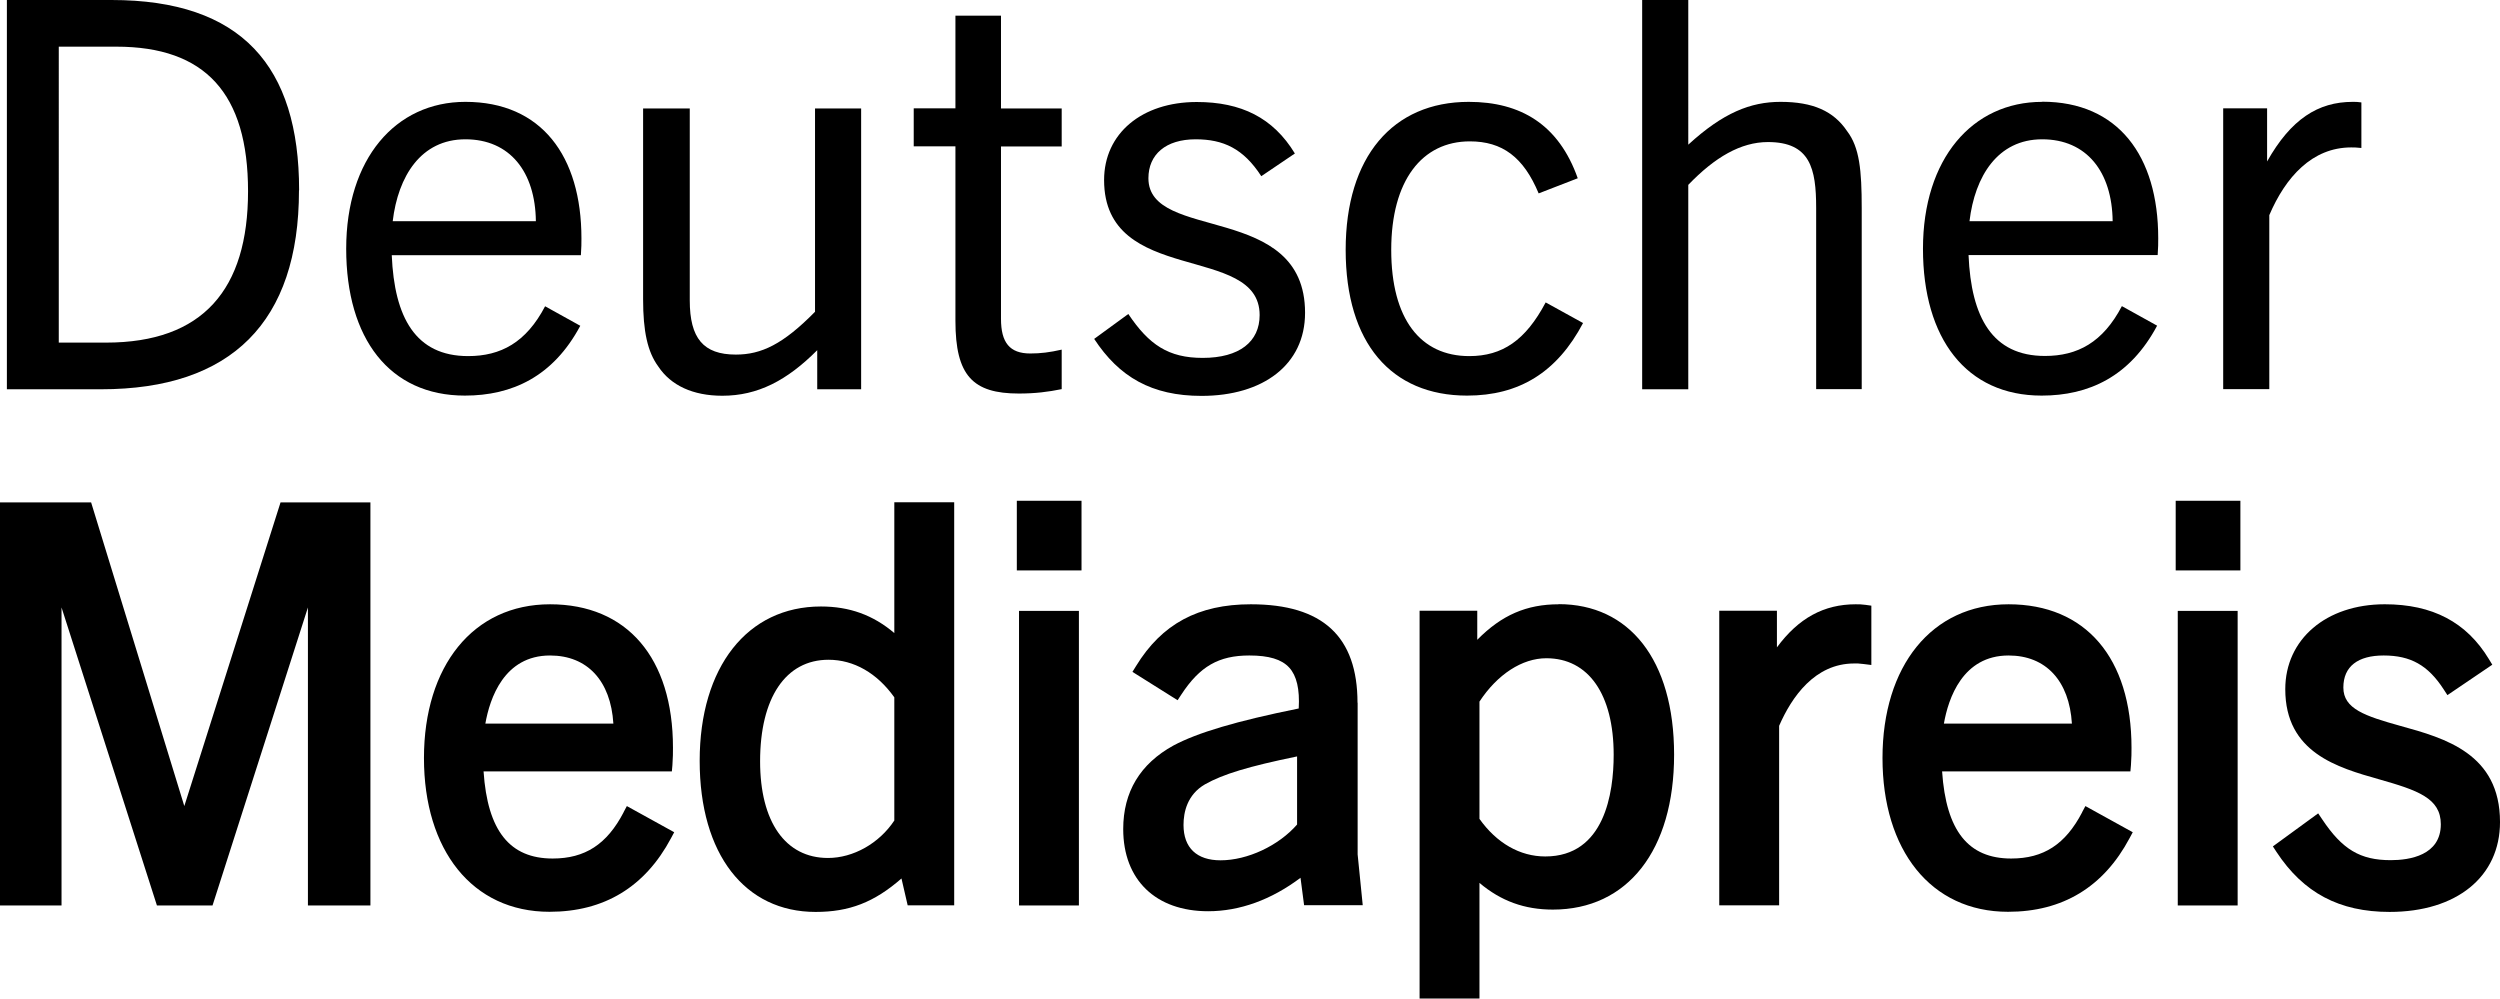
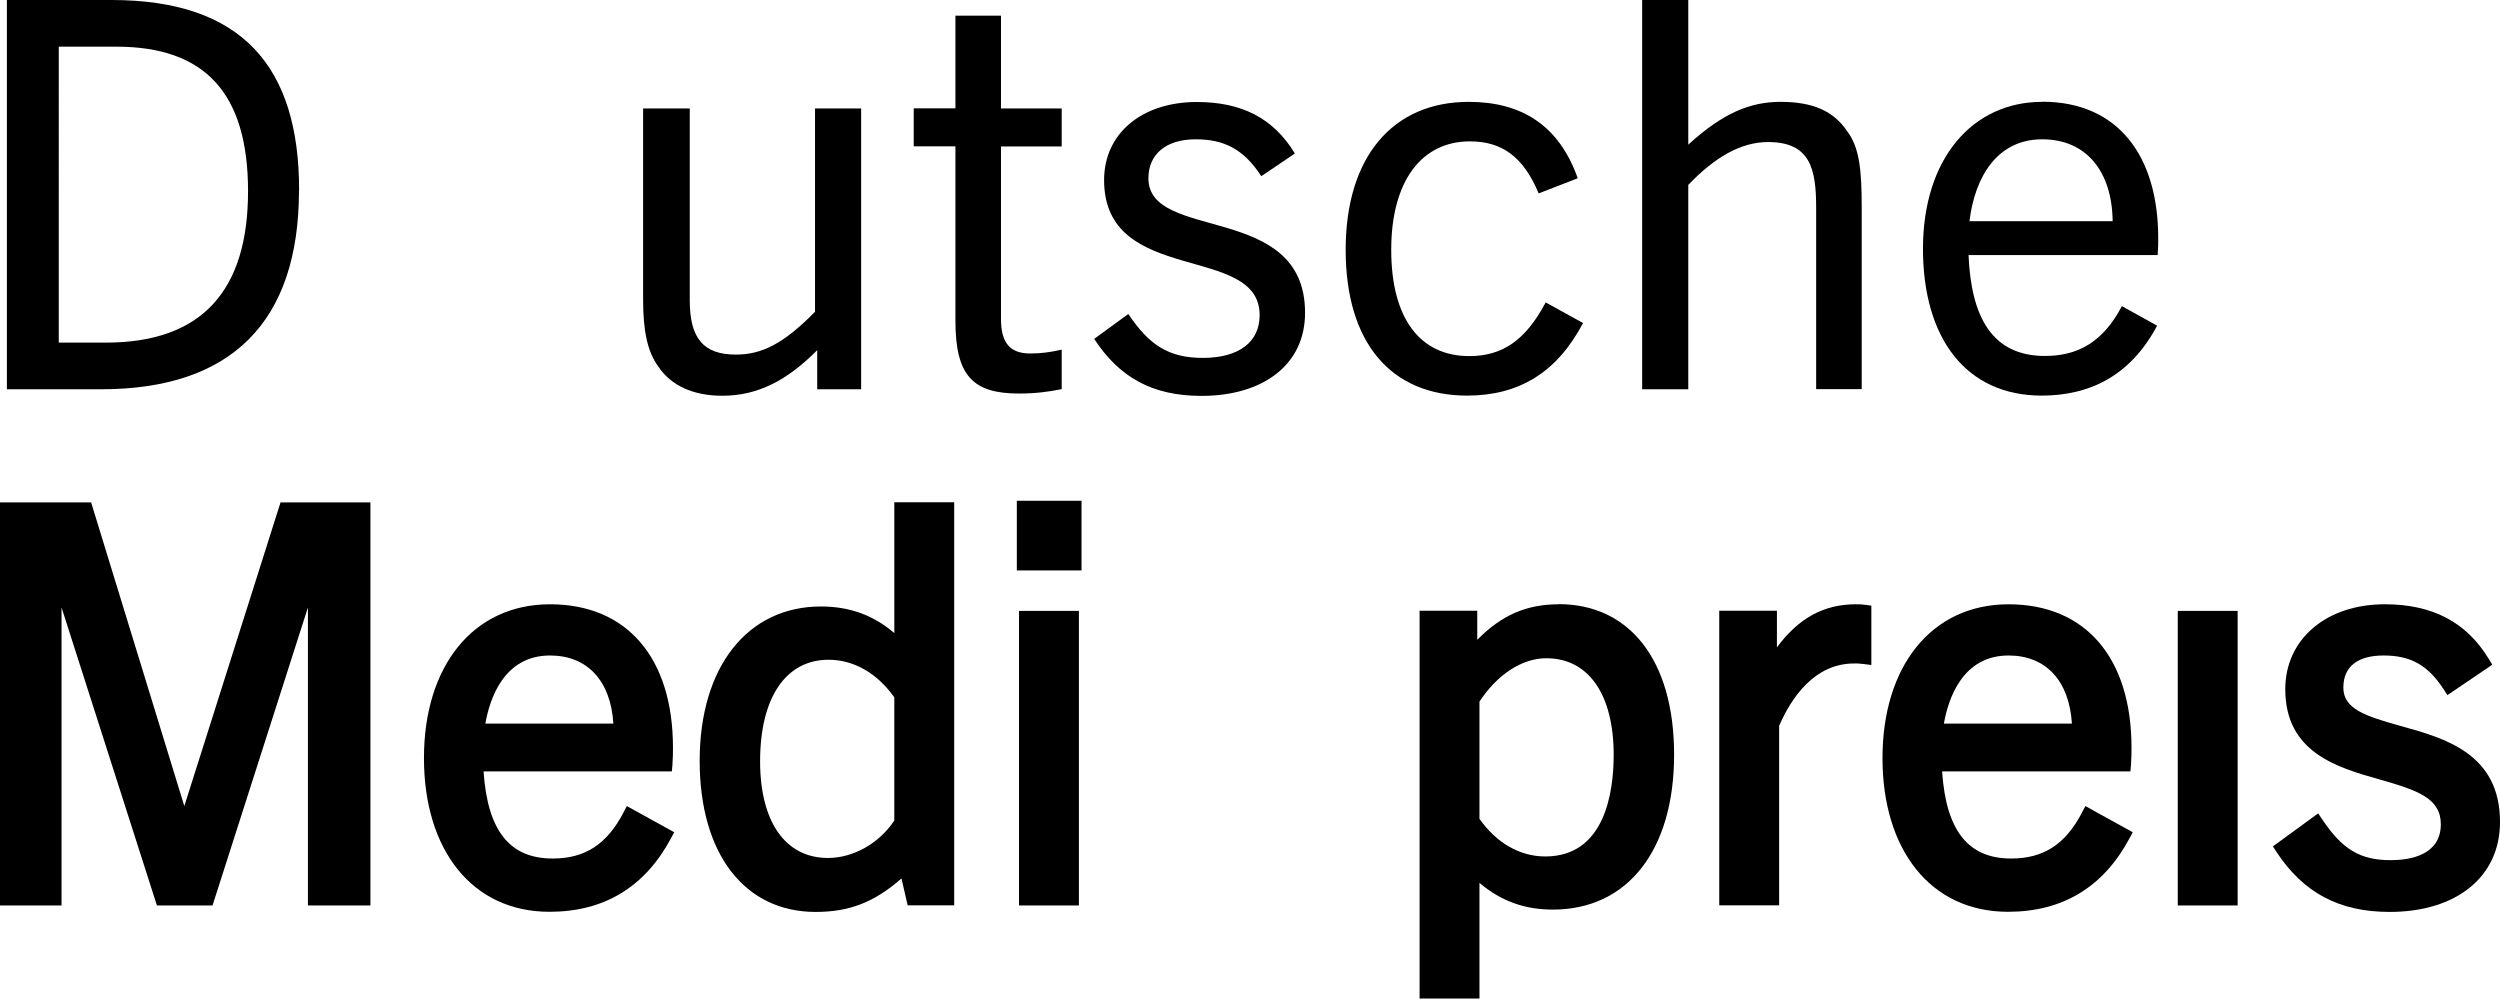
<svg xmlns="http://www.w3.org/2000/svg" id="Layer_1" data-name="Layer 1" viewBox="0 0 181.62 72.55">
  <defs>
    <style>
      .cls-1 {
        fill: #000;
        stroke-width: 0px;
      }
    </style>
  </defs>
  <path class="cls-1" d="M21.73,13.82C21.73,4.8,17.55,0,8.1,0H.5v28.28h6.85c9.45,0,14.37-4.88,14.37-14.45ZM4.28,3.39h4.17c6.46,0,9.57,3.39,9.57,10.51s-3.27,10.99-10.32,10.99h-3.43V3.39Z" />
-   <path class="cls-1" d="M42.16,23.67l-2.56-1.42c-1.38,2.64-3.23,3.62-5.59,3.62-3.82,0-5.36-2.8-5.55-7.33h13.74c.04-.51.04-.91.04-1.22,0-5.99-2.91-9.92-8.43-9.92-5.08,0-8.66,4.14-8.66,10.67s3.15,10.67,8.62,10.67c3.43,0,6.42-1.38,8.39-5.08ZM33.81,10.12c3.23,0,5.08,2.36,5.12,5.95h-10.4c.39-3.27,2.05-5.95,5.28-5.95Z" />
  <path class="cls-1" d="M52.48,28.75c2.56,0,4.69-1.1,6.89-3.31v2.84h3.19V7.88h-3.35v14.77c-2.32,2.36-3.9,3.11-5.75,3.11-2.36,0-3.35-1.18-3.35-3.94V7.88h-3.39v13.86c0,2.32.32,3.82,1.1,4.88.91,1.38,2.52,2.13,4.65,2.13Z" />
  <path class="cls-1" d="M77.13,28.28v-2.88c-.87.2-1.54.28-2.28.28-1.5,0-2.13-.79-2.13-2.52v-12.52h4.41v-2.76h-4.41V1.14h-3.31v6.73h-3.03v2.76h3.03v12.68c0,3.98,1.26,5.28,4.61,5.28,1.18,0,2.13-.12,3.11-.32Z" />
  <path class="cls-1" d="M94.81,22.72c0-8.07-11.38-5.12-11.38-9.77,0-1.73,1.26-2.83,3.43-2.83,2.01,0,3.47.67,4.77,2.68l2.44-1.65c-1.58-2.6-3.9-3.74-7.13-3.74-3.98,0-6.73,2.28-6.73,5.67,0,7.72,11.3,4.57,11.3,9.81,0,1.93-1.46,3.11-4.14,3.11-2.48,0-3.9-.95-5.4-3.19l-2.48,1.81c1.81,2.76,4.17,4.14,7.8,4.14,4.45,0,7.52-2.25,7.52-6.03Z" />
  <path class="cls-1" d="M115.01,23.47l-2.72-1.5c-1.46,2.76-3.15,3.9-5.55,3.9-3.54,0-5.67-2.68-5.67-7.72s2.24-7.88,5.71-7.88c2.36,0,3.9,1.14,5,3.78l2.84-1.1c-1.38-3.9-4.14-5.55-7.92-5.55-5.51,0-8.94,3.98-8.94,10.75s3.31,10.59,8.82,10.59c3.78,0,6.54-1.69,8.43-5.28Z" />
  <path class="cls-1" d="M131.94,15.08v13.19h3.31v-13.15c0-2.76-.16-4.41-1.06-5.59-.98-1.46-2.48-2.13-4.84-2.13-2.17,0-4.17.79-6.7,3.11V0h-3.35v28.28h3.35v-14.85c1.93-2.01,3.82-3.11,5.79-3.11,3.07,0,3.5,1.93,3.5,4.77Z" />
  <path class="cls-1" d="M148.36,7.4c-5.08,0-8.66,4.14-8.66,10.67s3.15,10.67,8.62,10.67c3.43,0,6.42-1.38,8.39-5.08l-2.56-1.42c-1.38,2.64-3.23,3.62-5.59,3.62-3.82,0-5.36-2.8-5.55-7.33h13.74c.04-.51.04-.91.04-1.22,0-5.99-2.92-9.92-8.43-9.92ZM143.08,16.07c.39-3.27,2.05-5.95,5.28-5.95s5.08,2.36,5.12,5.95h-10.4Z" />
-   <path class="cls-1" d="M170.8,10.71c.16,0,.43,0,.75.04v-3.31c-.28-.04-.39-.04-.63-.04-2.52,0-4.49,1.26-6.22,4.33v-3.86h-3.19v20.4h3.35v-12.64c1.18-2.76,3.11-4.92,5.95-4.92Z" />
  <polygon class="cls-1" points="13.39 58.56 6.62 36.5 0 36.5 0 65.78 4.47 65.78 4.47 44.13 11.4 65.78 15.44 65.78 22.37 44.13 22.37 65.78 26.91 65.78 26.91 36.5 20.38 36.5 13.39 58.56" />
  <path class="cls-1" d="M45.3,59.02c-1.21,2.32-2.8,3.35-5.15,3.35-3.12,0-4.73-2.01-5.02-6.33h13.68l.04-.46c.04-.53.04-.94.04-1.26,0-6.53-3.34-10.42-8.93-10.42s-9.16,4.49-9.16,11.17,3.5,11.17,9.12,11.17c3.97,0,6.94-1.8,8.83-5.35l.23-.43-3.44-1.9-.24.45ZM35.26,52.57c.32-1.83,1.36-4.95,4.7-4.95,2.71,0,4.41,1.84,4.6,4.95h-9.3Z" />
  <path class="cls-1" d="M64.97,45.99c-1.54-1.31-3.26-1.93-5.33-1.93-5.35,0-8.81,4.4-8.81,11.21s3.3,10.98,8.42,10.98c2.44,0,4.25-.69,6.24-2.43l.45,1.95h3.38v-29.28h-4.35v9.49ZM64.97,50.66v8.95c-1.1,1.66-2.98,2.72-4.82,2.72-3.09,0-4.93-2.62-4.93-7.02,0-4.62,1.86-7.38,4.97-7.38,1.84,0,3.53.97,4.78,2.73Z" />
  <rect class="cls-1" x="73.87" y="36.38" width="4.7" height="5.06" />
  <rect class="cls-1" x="74.03" y="44.38" width="4.35" height="21.4" />
-   <path class="cls-1" d="M98.62,51.06c0-4.82-2.53-7.16-7.75-7.16-3.82,0-6.47,1.43-8.34,4.49l-.26.42,3.28,2.06.27-.41c1.34-2.05,2.72-2.84,4.94-2.84,1.43,0,2.35.28,2.9.88.54.59.77,1.56.69,2.97-4.55.92-7.36,1.76-9.1,2.69-2.42,1.33-3.65,3.37-3.65,6.07,0,3.69,2.36,5.97,6.17,5.97,2.3,0,4.6-.84,6.71-2.43l.26,1.99h4.26l-.37-3.69v-11.03ZM94.23,54.94v4.96c-1.34,1.54-3.6,2.6-5.56,2.6-1.73,0-2.69-.91-2.69-2.57,0-.93.27-2.2,1.56-2.95,1.31-.74,3.16-1.3,6.7-2.03Z" />
  <path class="cls-1" d="M113.24,43.9c-2.33,0-4.15.78-5.92,2.58v-2.11h-4.19v28.17h4.35v-8.4c1.56,1.32,3.28,1.94,5.33,1.94,5.43,0,8.81-4.31,8.81-11.25s-3.29-10.94-8.38-10.94ZM117.23,54.84c0,2.75-.65,7.38-4.97,7.38-1.84,0-3.53-.97-4.78-2.73v-8.52c1.3-1.98,3.1-3.15,4.86-3.15,3.06,0,4.89,2.62,4.89,7.02Z" />
  <path class="cls-1" d="M134.81,43.9c-2.3,0-4.15,1-5.72,3.13v-2.66h-4.19v21.4h4.35v-13.04c.91-2.09,2.59-4.53,5.45-4.53.15-.01.4,0,.69.04l.56.07v-4.31l-.43-.06c-.31-.04-.44-.04-.7-.04Z" />
  <path class="cls-1" d="M151.26,59.02c-1.21,2.32-2.8,3.35-5.15,3.35-3.12,0-4.73-2.01-5.02-6.33h13.68l.04-.46c.04-.53.04-.93.04-1.26,0-6.53-3.34-10.42-8.93-10.42s-9.16,4.49-9.16,11.17,3.5,11.17,9.12,11.17c3.97,0,6.94-1.8,8.83-5.35l.23-.43-3.44-1.9-.24.45ZM141.22,52.57c.32-1.83,1.36-4.95,4.7-4.95,2.71,0,4.41,1.84,4.6,4.95h-9.3Z" />
-   <rect class="cls-1" x="158.06" y="36.38" width="4.7" height="5.06" />
  <rect class="cls-1" x="158.21" y="44.38" width="4.35" height="21.4" />
  <path class="cls-1" d="M174.4,52.74c-2.58-.72-4.16-1.24-4.16-2.79s1.07-2.33,2.93-2.33c1.96,0,3.22.71,4.35,2.45l.28.43,3.26-2.21-.25-.41c-1.62-2.68-4.1-3.98-7.56-3.98-4.26,0-7.23,2.54-7.23,6.17,0,4.61,3.79,5.69,6.83,6.55,2.77.79,4.47,1.36,4.47,3.26,0,2.27-2.28,2.61-3.64,2.61-2.22,0-3.52-.78-4.98-2.97l-.29-.43-3.29,2.4.26.4c1.96,2.98,4.57,4.36,8.22,4.36,4.87,0,8.02-2.56,8.02-6.53,0-4.97-4-6.09-7.22-6.98Z" />
</svg>